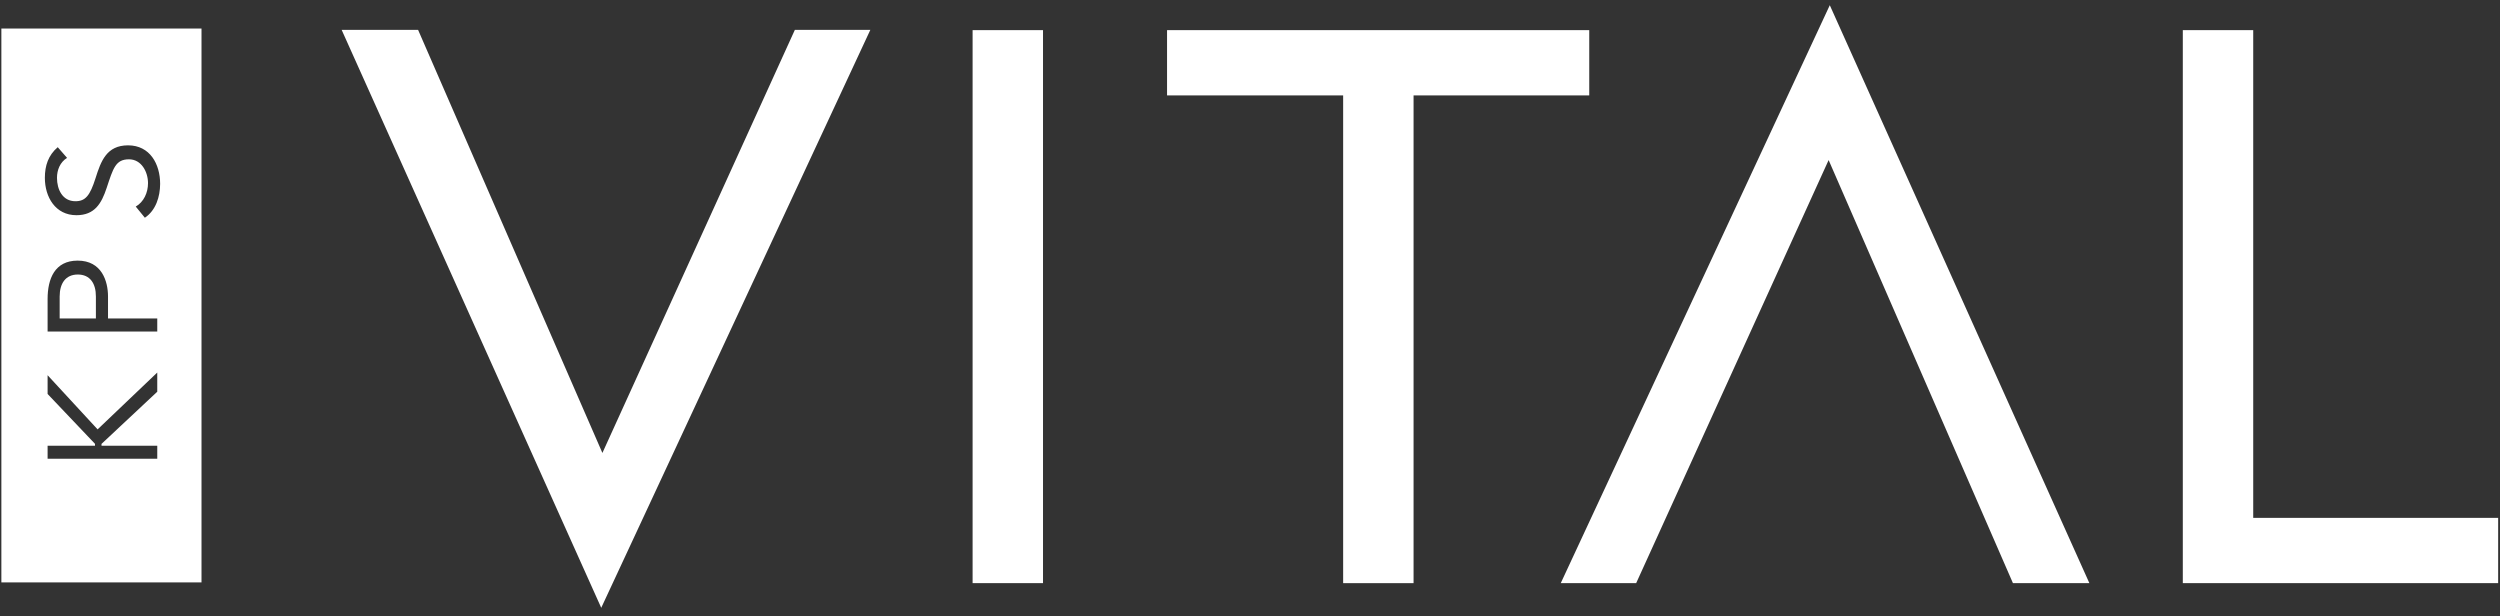
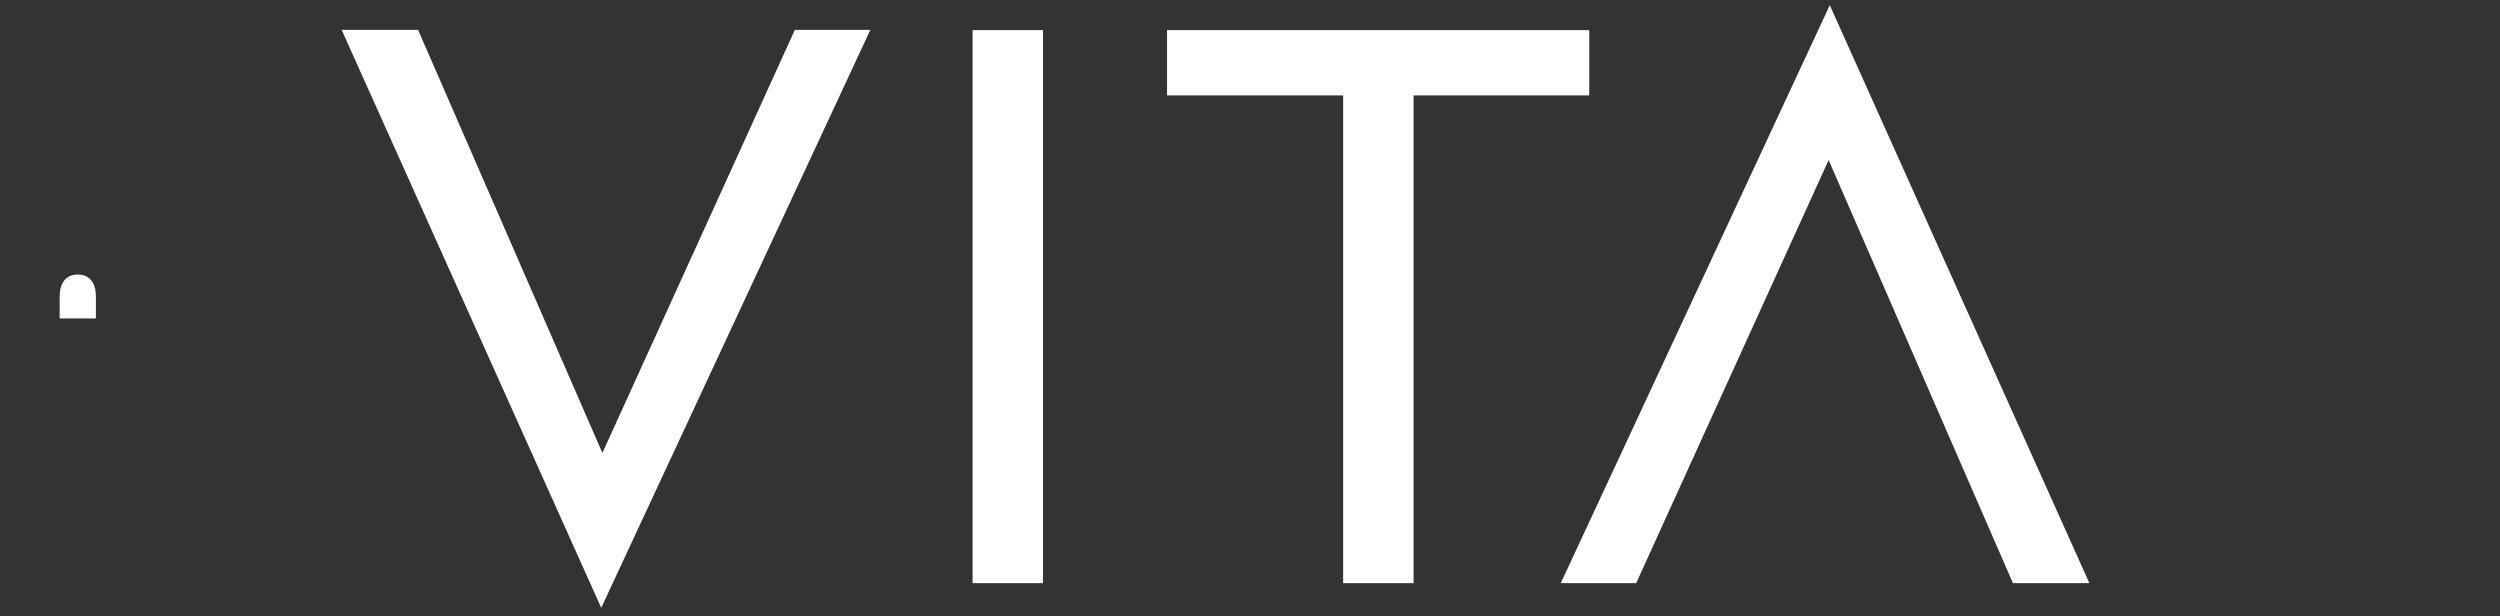
<svg xmlns="http://www.w3.org/2000/svg" version="1.1" id="Capa_1" x="0px" y="0px" viewBox="0 0 365 90" style="enable-background:new 0 0 365 90;" xml:space="preserve">
  <rect x="0" y="0" width="365" height="90" fill="#333333" stroke="none" />
  <style type="text/css">
	.st0{fill:#FFFFFF;}
</style>
  <g>
    <g>
      <path class="st0" d="M11.36,40.08c-1.79,0-2.65,1.31-2.65,3.21v3.21H14v-3.21C14.01,41.39,13.15,40.08,11.36,40.08z" />
-       <path class="st0" d="M0.2,4.17v80.86h29.22V4.17H0.2z M22.96,57.19l-8.14,7.62v0.27h8.14v1.9H6.95v-1.9h6.92V64.8l-6.92-7.28    v-2.74l7.3,7.91l8.71-8.3V57.19z M22.96,48.4H6.95v-4.75c0-2.94,1.04-5.6,4.39-5.6c3.5,0,4.43,2.98,4.43,5.24v3.21h7.19    C22.96,46.5,22.96,48.4,22.96,48.4z M21.15,31.79l-1.33-1.63c1.18-0.68,1.79-2.04,1.79-3.42c0-1.63-0.95-3.48-2.78-3.48    c-1.97,0-2.31,1.33-3.26,4.18c-0.75,2.26-1.74,3.98-4.41,3.98c-3.07,0-4.61-2.65-4.61-5.45c0-1.79,0.5-3.3,1.88-4.48l1.36,1.56    c-1.02,0.63-1.47,1.76-1.47,2.92c0,1.67,0.79,3.41,2.69,3.41c1.47,0,2.13-0.82,2.94-3.37c0.79-2.49,1.61-4.79,4.75-4.79    c3.19,0,4.68,2.73,4.68,5.63C23.37,28.72,22.76,30.71,21.15,31.79z" />
    </g>
    <g>
      <g>
        <path class="st0" d="M142,85.14h10.28V4.4H142V85.14z" />
      </g>
      <g>
        <path class="st0" d="M196.1,85.14h10.28V13.93h25.65V4.4h-61.64v9.53h25.71V85.14z" />
      </g>
      <g>
        <polygon class="st0" points="293.89,85.14 305.05,85.14 267.15,0.76 227.87,85.14 238.88,85.14 266.98,23.37    " />
      </g>
      <g>
        <polygon class="st0" points="61.04,4.36 49.88,4.36 87.78,88.74 127.07,4.36 116.05,4.36 87.95,66.13    " />
      </g>
      <g>
-         <path class="st0" d="M318.69,85.14h46.04v-9.53h-35.76V4.4h-10.28V85.14z" />
-       </g>
+         </g>
    </g>
  </g>
</svg>